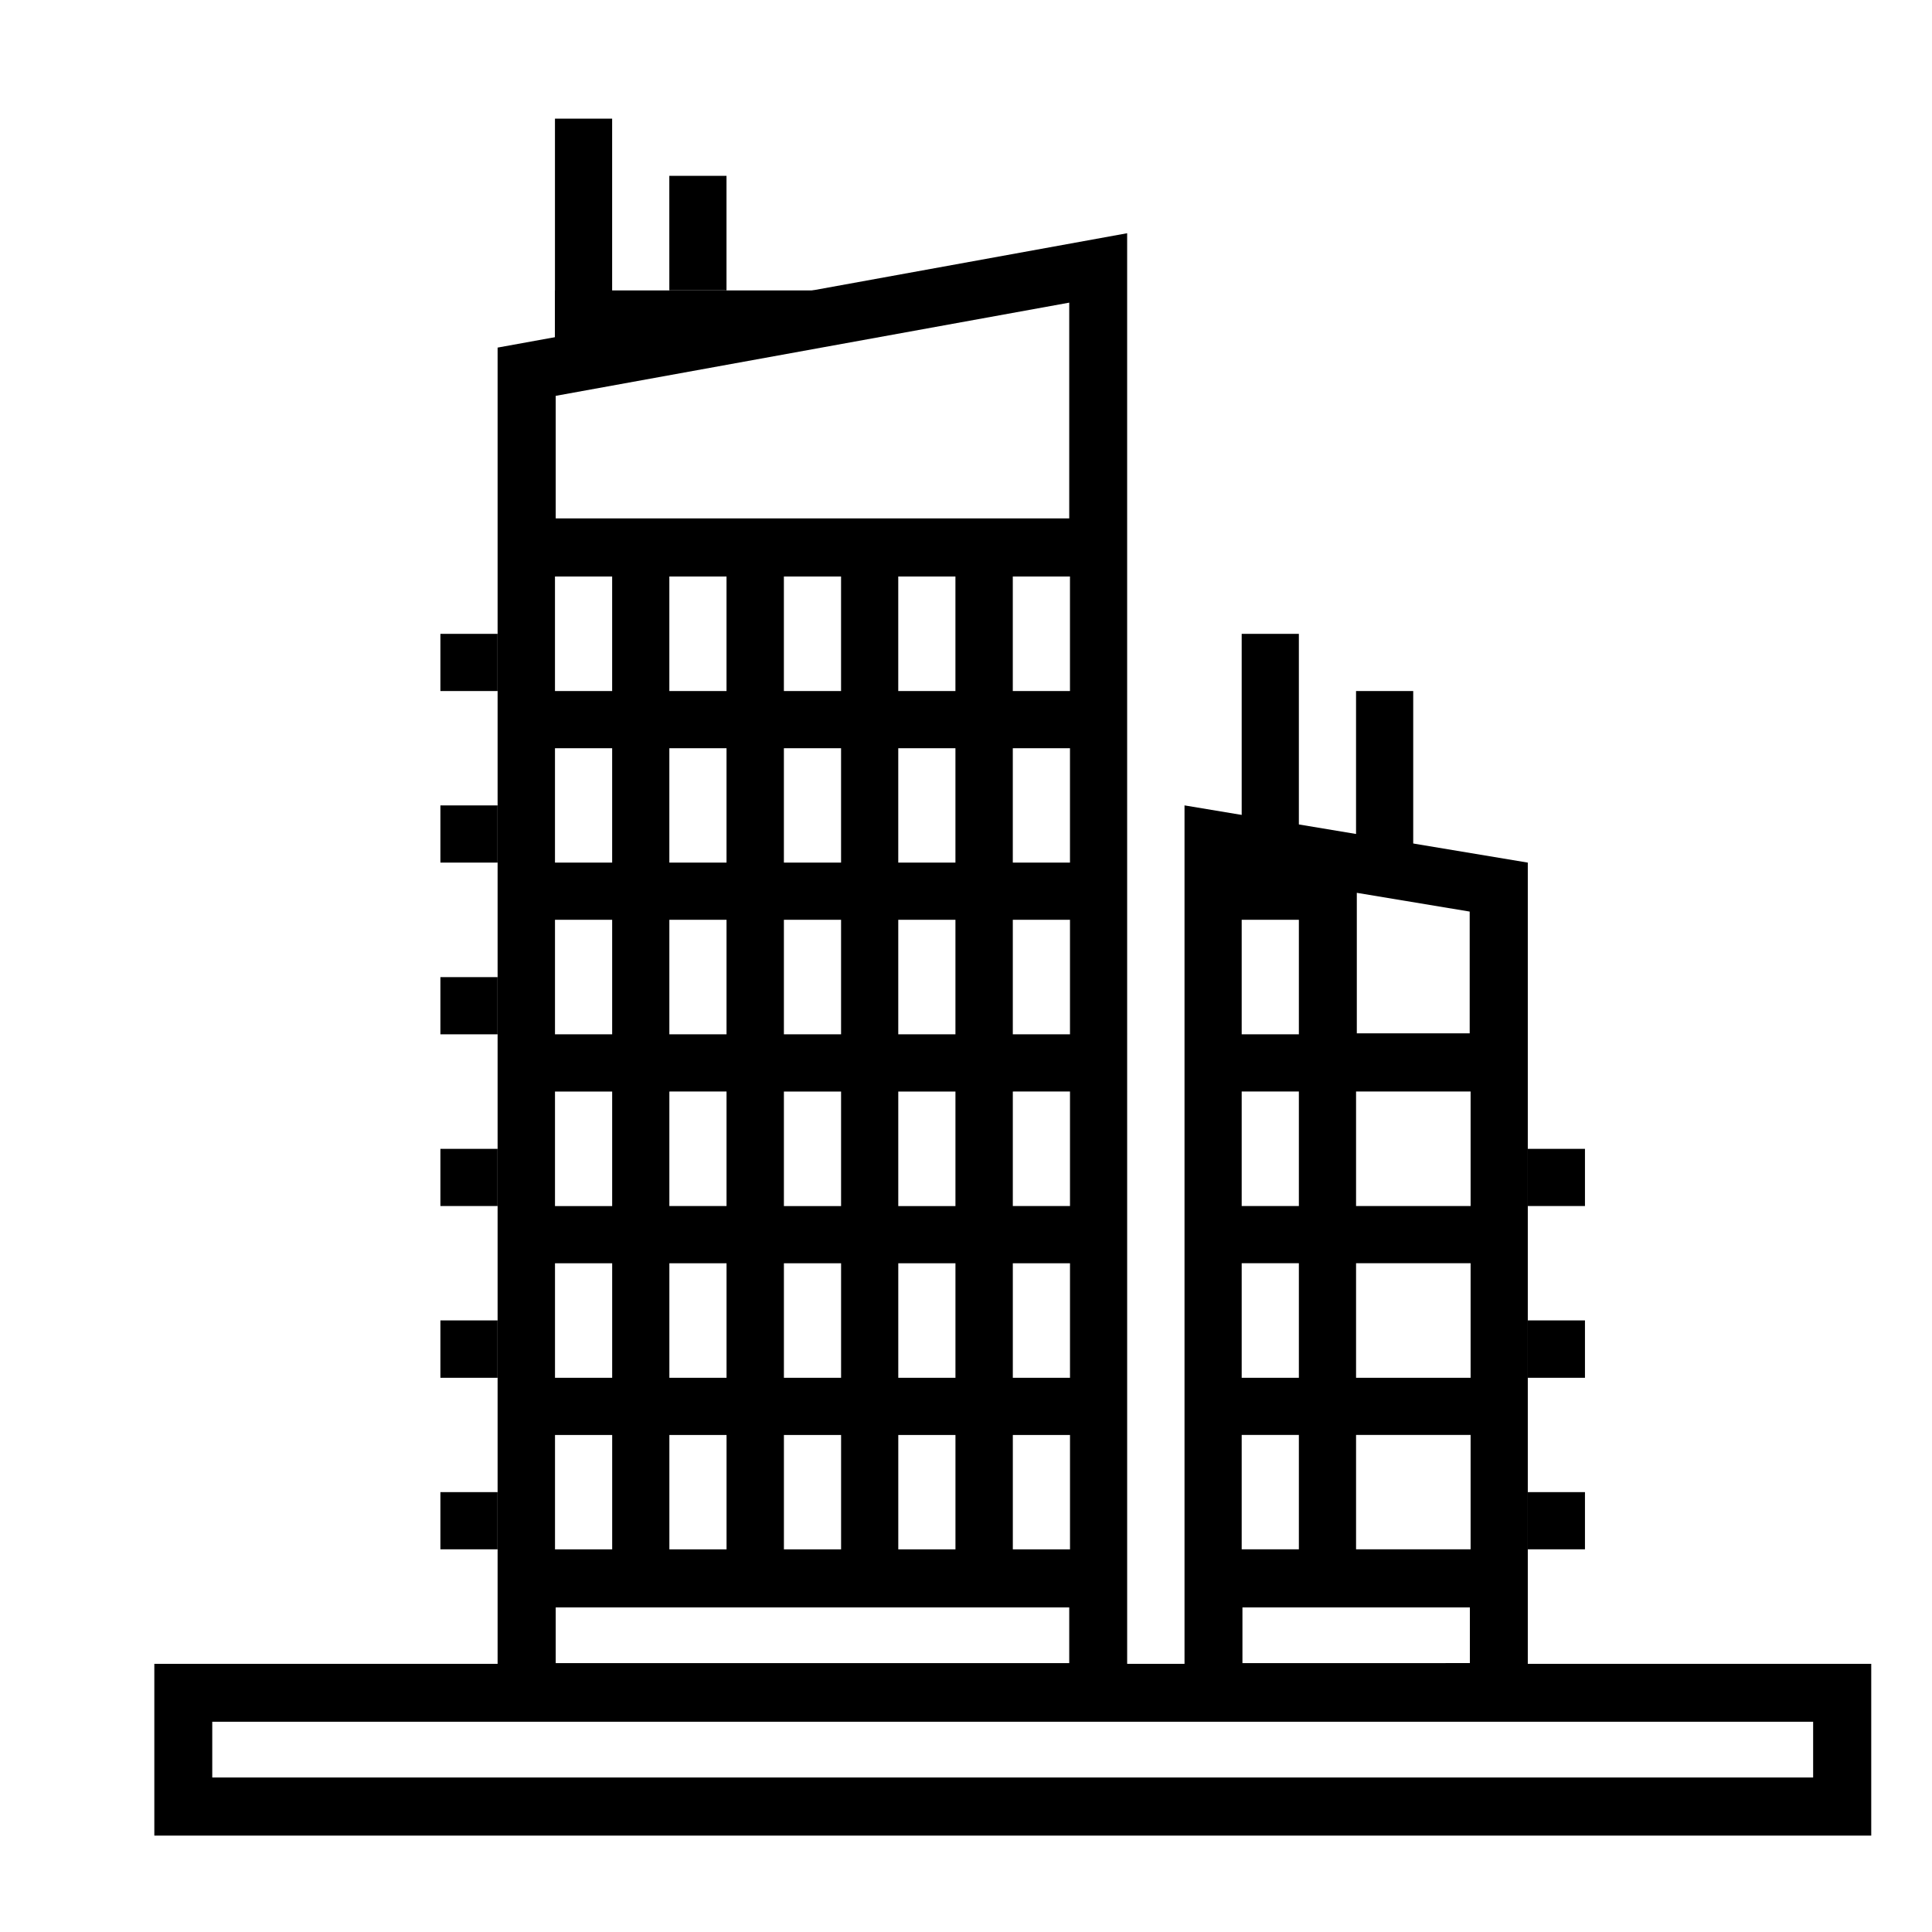
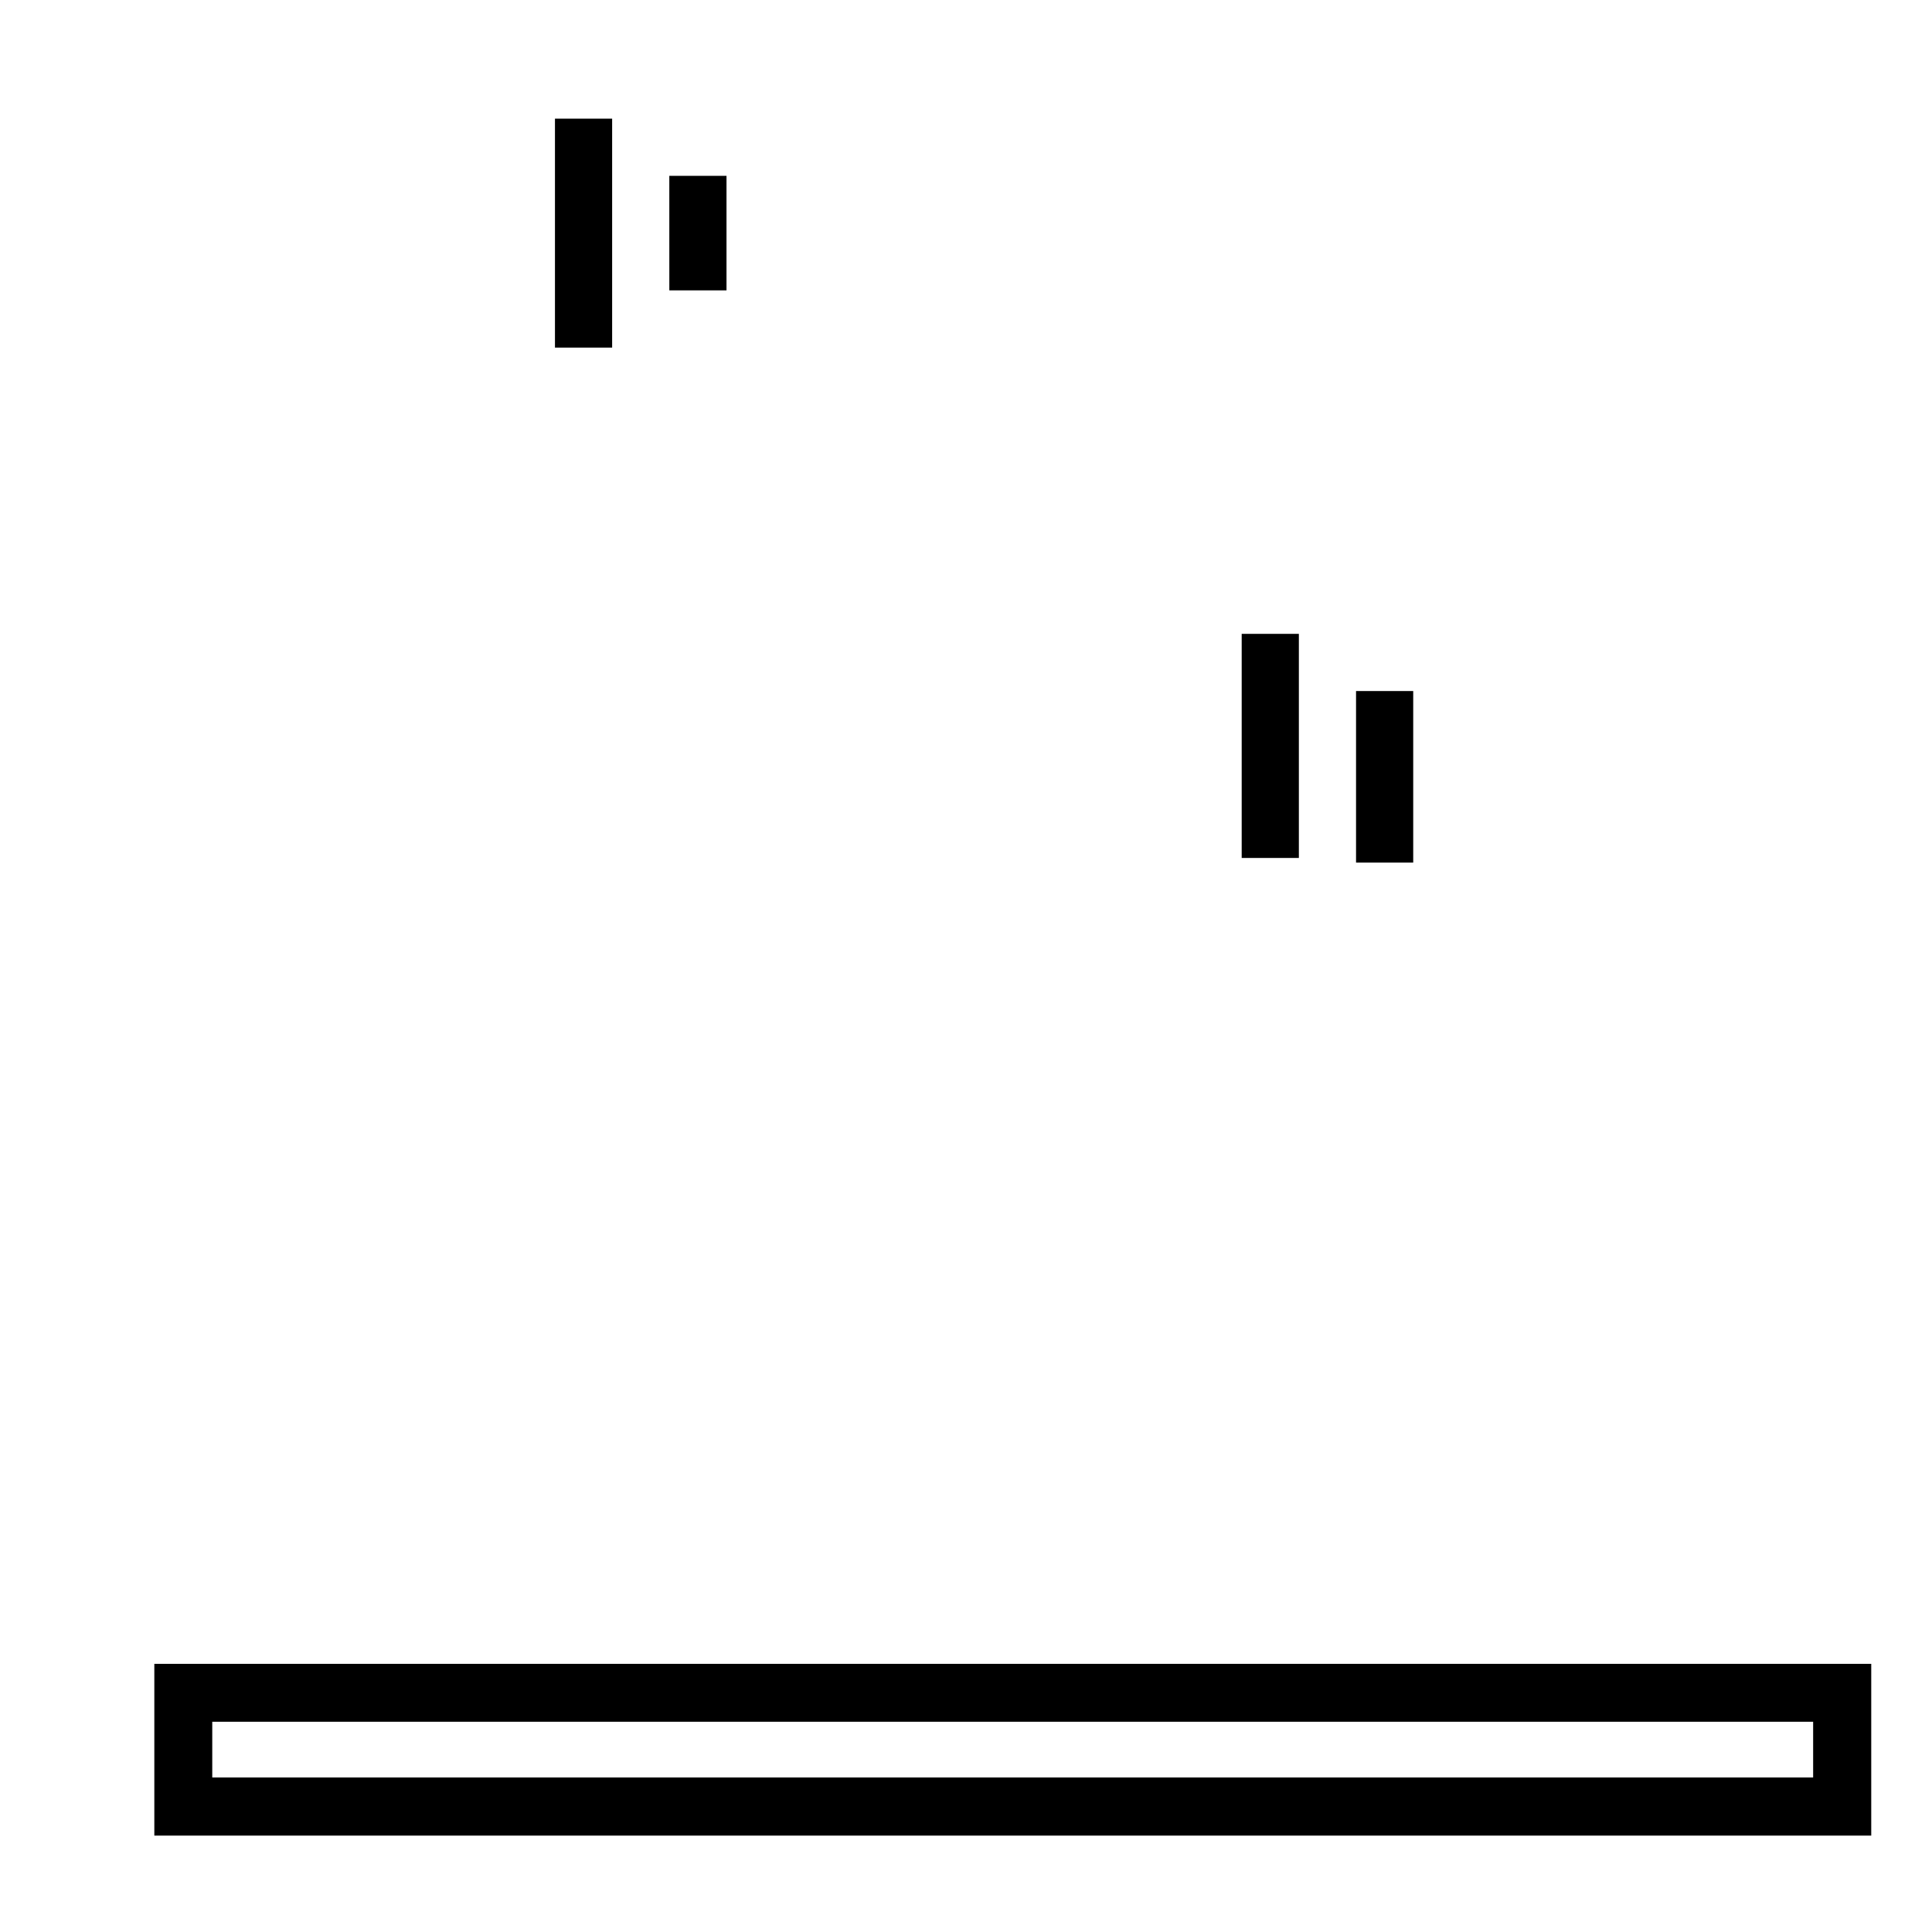
<svg xmlns="http://www.w3.org/2000/svg" fill="#000000" width="800px" height="800px" version="1.1" viewBox="144 144 512 512">
  <g>
-     <path d="m503.57 380.61 29.914 4.969v32.273h-29.914v-37.246m29.961 189.37v14.762l-60.27 0.004v-14.762h60.27m-75.621-212.54v242.66h90.973v-227.5zm15.152 60.664v-30.355h15.152v30.355zm30.309 45.512v-30.355h30.355v30.355zm-30.309 0v-30.355h15.152v30.355zm30.309 45.512v-30.355h30.355v30.355zm-30.309 0v-30.355h15.152v30.355zm30.309 45.461v-30.309h30.355v30.309zm-30.309 0v-30.309h15.152v30.309zm-45.703-330.38v57.172l-136.09-0.004v-32.473l136.09-24.699m0 345.78v14.762l-136.09 0.004v-14.762h136.09m15.352-364.18-166.84 30.309v363.98h166.84l-0.004-394.29zm-30.309 121.33v-30.355h15.152v30.355zm-30.355 0v-30.355h15.152v30.355zm-30.309 0v-30.355h15.152v30.355zm-30.355 0v-30.355h15.152v30.355zm-30.309 0v-30.355h15.152v30.355zm121.33 45.461v-30.309h15.152v30.309zm-30.355 0v-30.309h15.152v30.309zm-30.309 0v-30.309h15.152v30.309zm-30.355 0v-30.309h15.152v30.309zm-30.309 0v-30.309h15.152v30.309zm121.33 45.512v-30.355l15.152-0.004v30.355h-15.152zm-30.355 0v-30.355h15.152v30.355zm-30.309 0v-30.355h15.152v30.355zm-30.355 0v-30.355l15.152-0.004v30.355h-15.152zm-30.309 0v-30.355h15.152v30.355zm121.33 45.512v-30.355l15.152-0.004v30.355h-15.152zm-30.355 0v-30.355h15.152v30.355zm-30.309 0v-30.355h15.152v30.355zm-30.355 0v-30.355l15.152-0.004v30.355h-15.152zm-30.309 0v-30.355h15.152v30.355zm121.33 45.512v-30.355l15.152-0.004v30.355h-15.152zm-30.355 0v-30.355h15.152v30.355zm-30.309 0v-30.355h15.152v30.355zm-30.355 0v-30.355l15.152-0.004v30.355h-15.152zm-30.309 0v-30.355h15.152v30.355zm121.33 45.461v-30.309l15.152-0.004v30.309h-15.152zm-30.355 0v-30.309h15.152v30.309zm-30.309 0v-30.309h15.152v30.309zm-30.355 0v-30.309l15.152-0.004v30.309h-15.152zm-30.309 0v-30.309h15.152v30.309z" />
-     <path d="m260.71 311.98h15.152v15.152h-15.152zm0 45.461h15.152v15.152h-15.152zm0 45.508h15.152v15.152h-15.152zm0 45.512h15.152v15.152h-15.152zm288.17 0h15.152v15.152h-15.152zm0 45.461h15.152v15.203h-15.152zm0 45.512h15.152v15.152h-15.152zm-288.17-45.512h15.152v15.203h-15.152zm0 45.512h15.152v15.152h-15.152zm91.023-303.32h-60.664v-15.152h75.816z" />
    <path d="m291.07 175.45h15.152v60.664h-15.152zm30.305 15.152h15.156v30.355h-15.152zm181.99 136.53h15.152v45.461h-15.152zm-30.305-15.152h15.152v59.383h-15.152z" />
    <path d="m624.5 600.29v14.762l-424.25-0.004v-14.762h424.25m15.398-15.352-455 0.004v45.512h455z" />
  </g>
</svg>